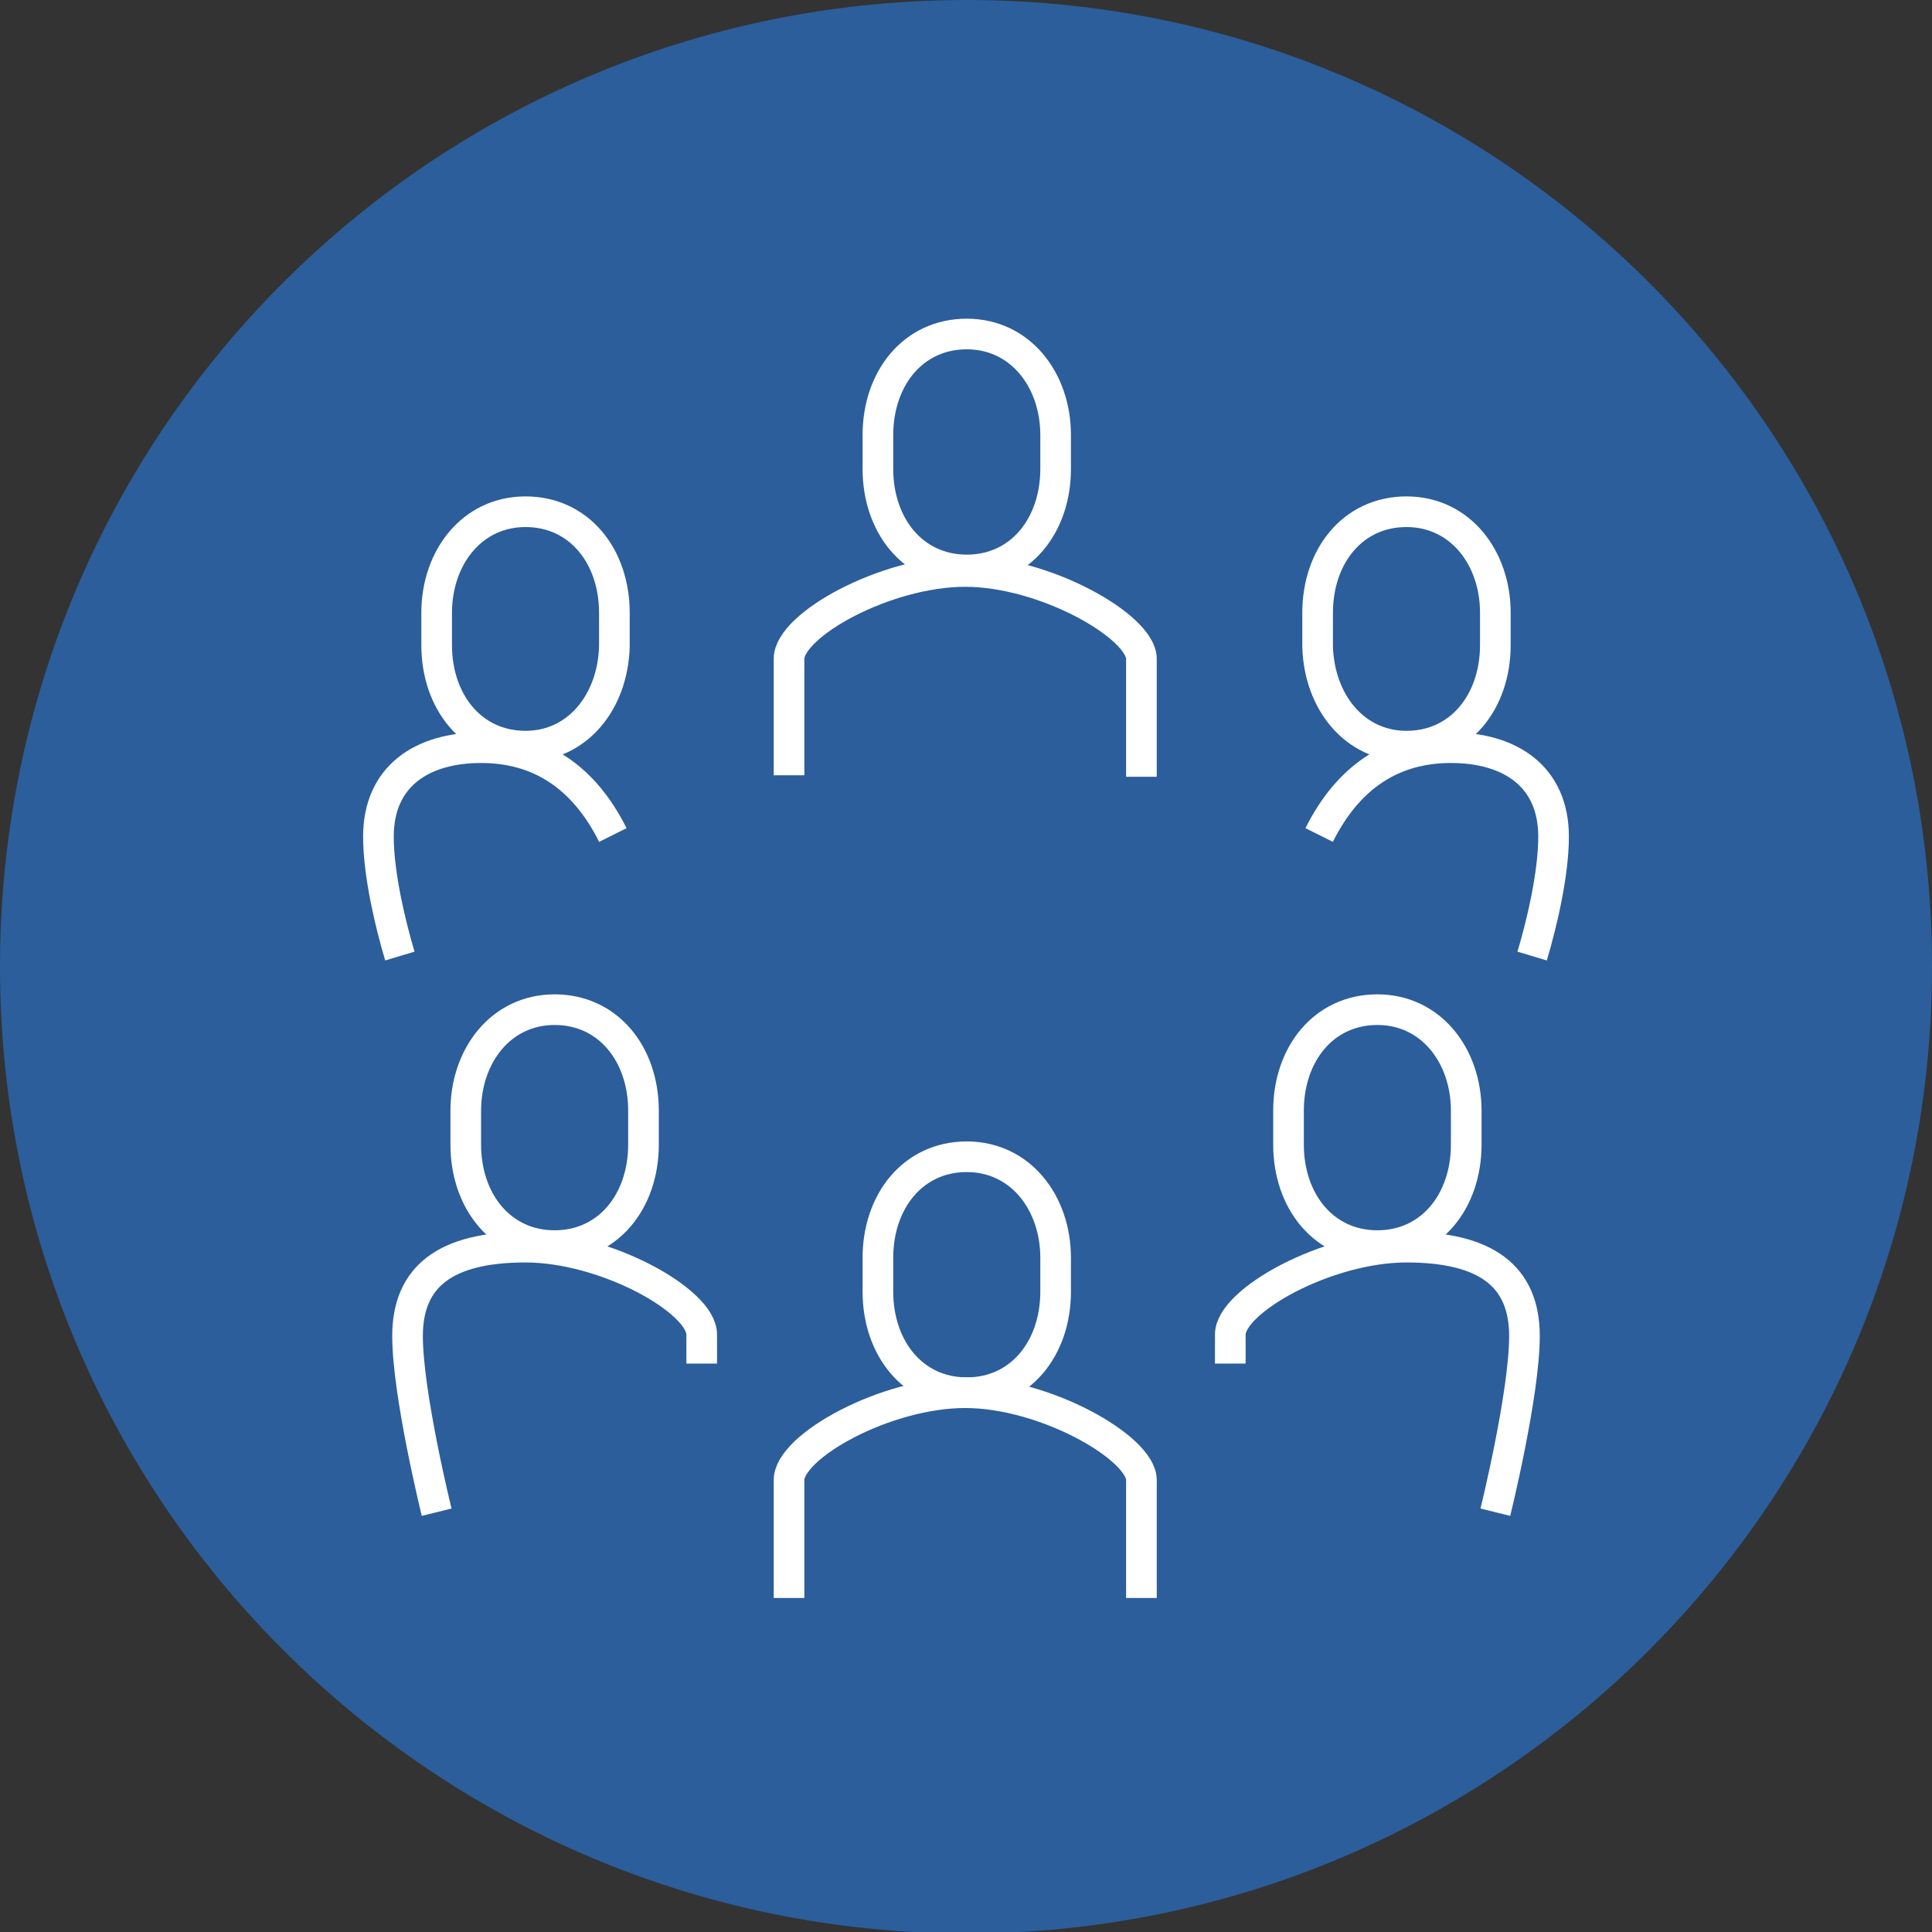
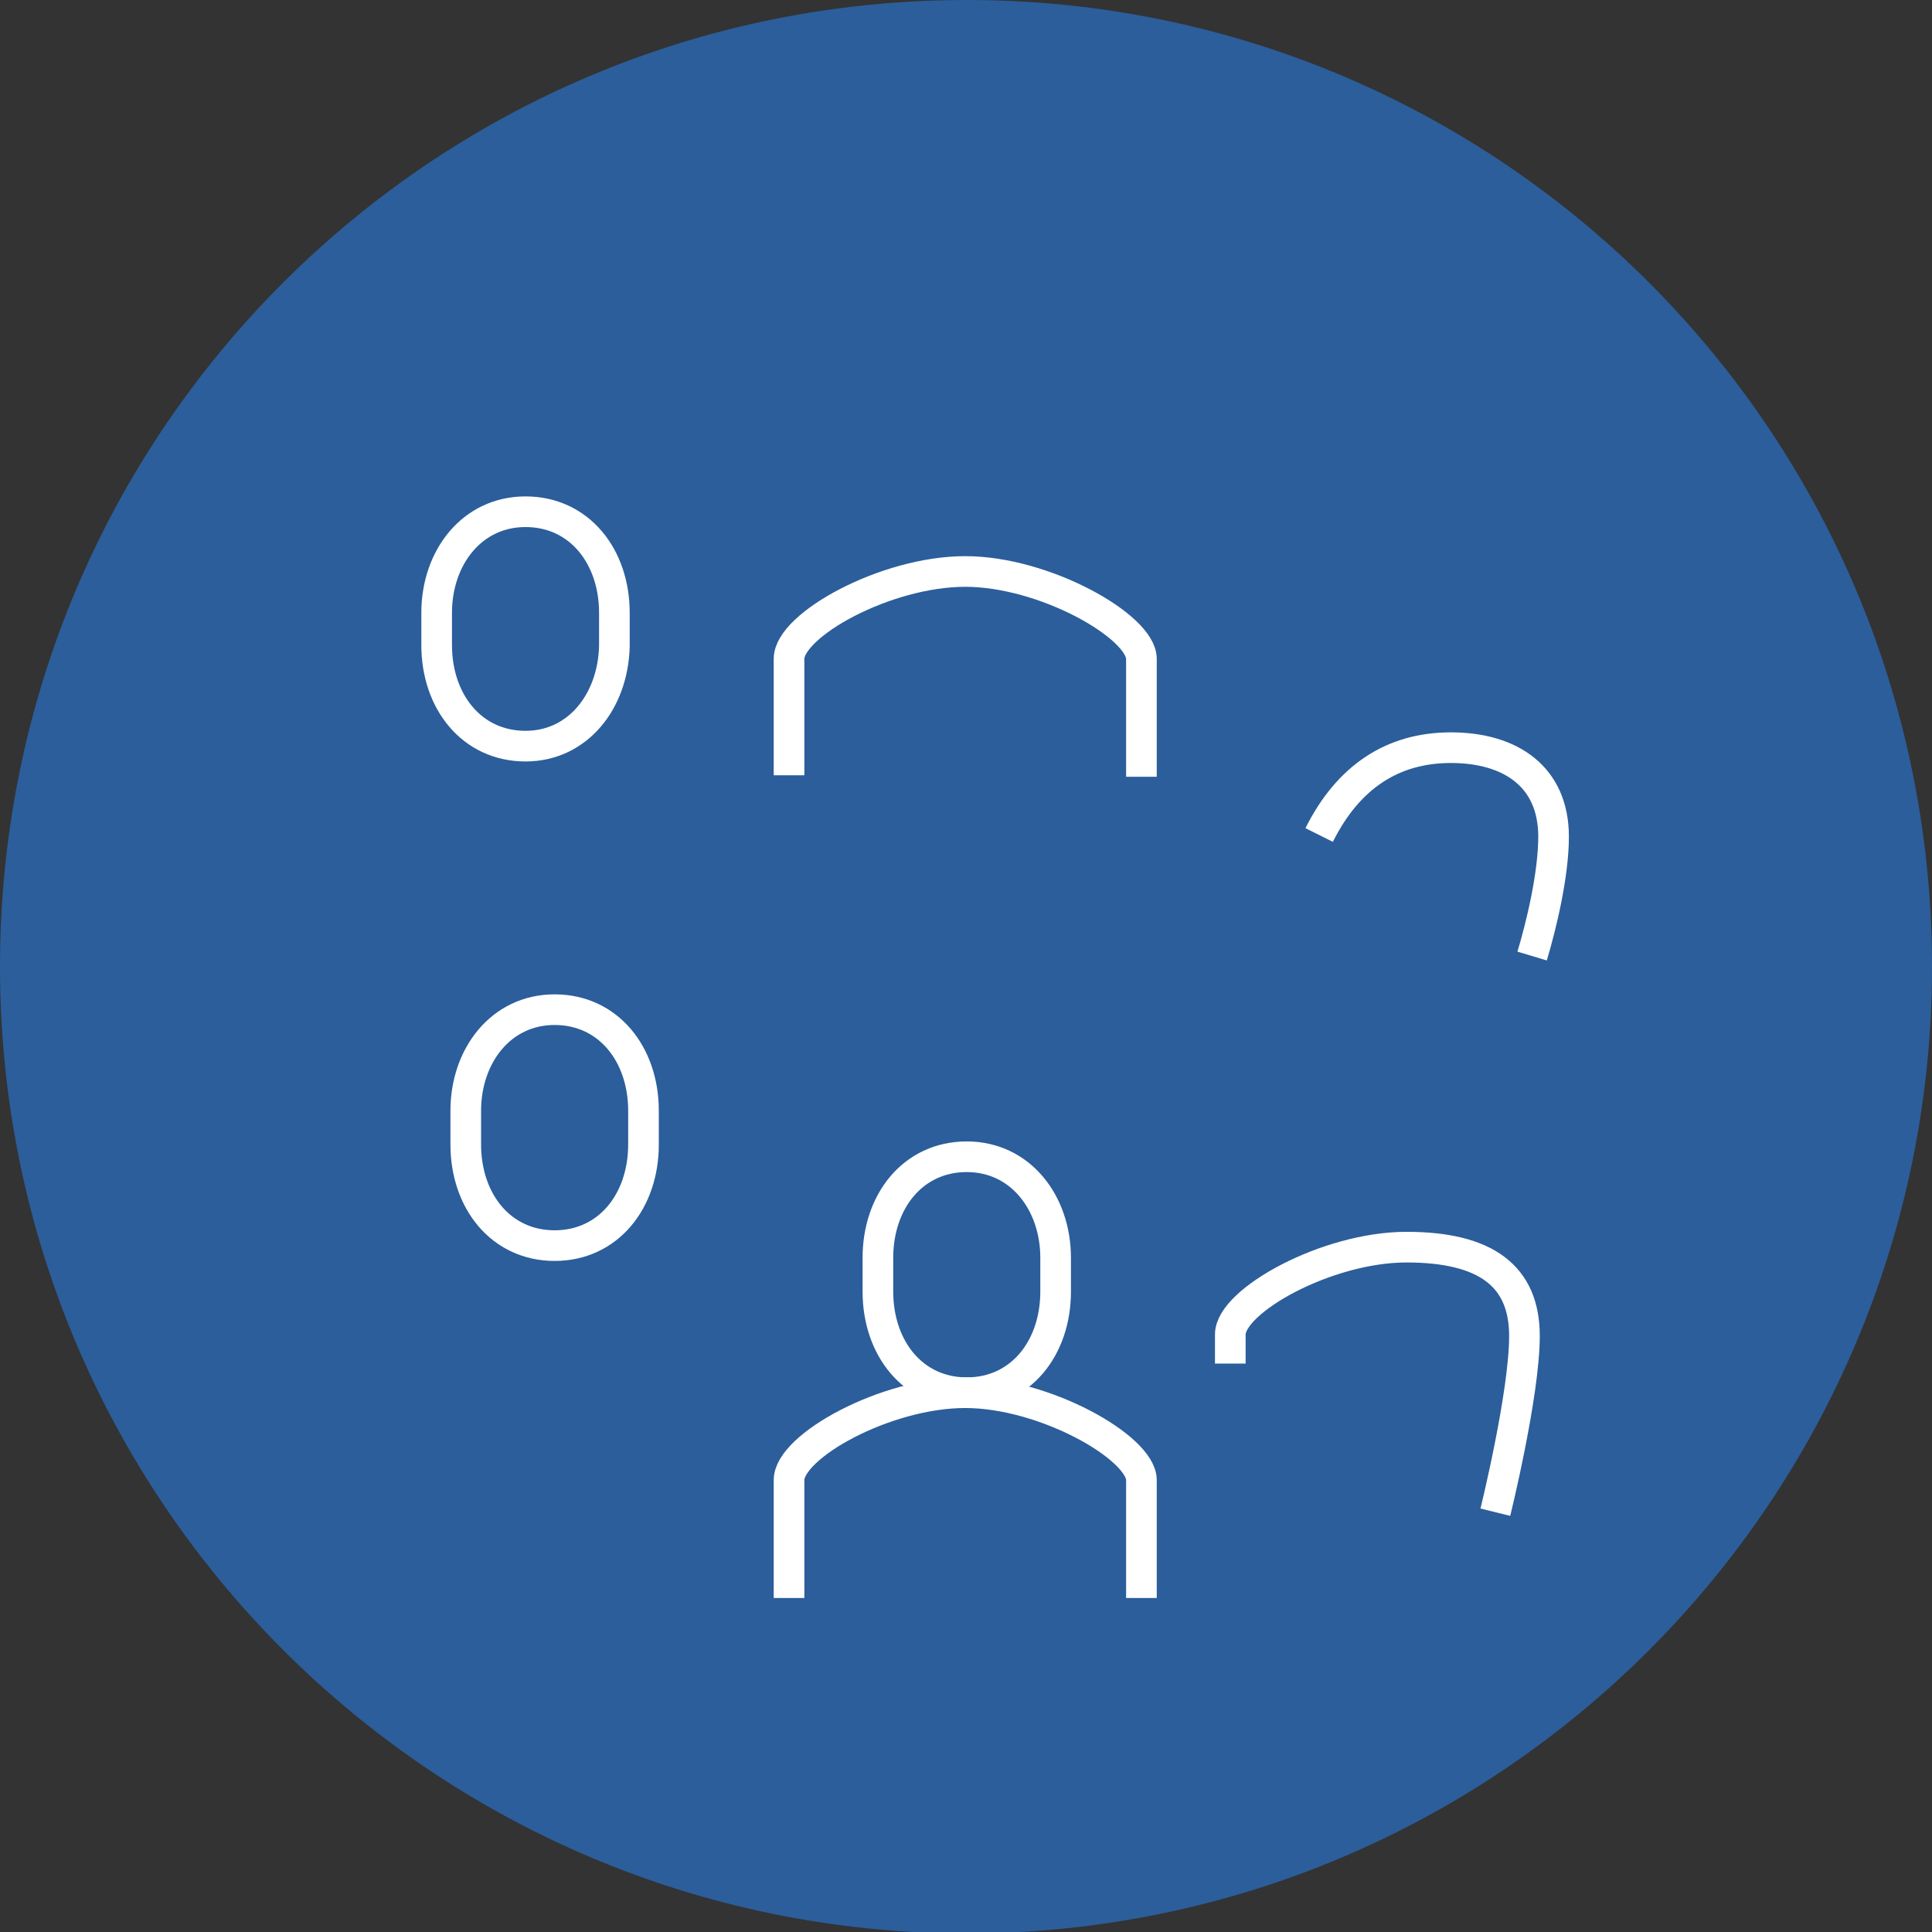
<svg xmlns="http://www.w3.org/2000/svg" version="1.1" id="Layer_1" x="0px" y="0px" viewBox="0 0 126.1 126.1" style="enable-background:new 0 0 126.1 126.1;" xml:space="preserve">
  <rect x="0" y="0" width="126.1" height="126.1" fill="#333333" stroke="none" />
  <style type="text/css">
	.st0{fill:#2B5E9B;}
	.st1{fill:none;stroke:#FFFFFF;stroke-width:2;stroke-miterlimit:10;}
</style>
  <path class="st0" d="M126.1,63.1c0,34.8-28.2,63.1-63.1,63.1C28.2,126.1,0,97.9,0,63.1C0,28.2,28.2,0,63.1,0  C97.9,0,126.1,28.2,126.1,63.1" />
  <path class="st1" d="M51.5,104.3v-7.7c0-2.2,6.3-5.7,11.5-5.7c5.2,0,11.5,3.6,11.5,5.7v7.7" />
  <path class="st1" d="M63.1,90.9c3.5,0,5.8-2.9,5.8-6.6v-2.2c0-3.6-2.3-6.6-5.8-6.6c-3.5,0-5.8,2.9-5.8,6.6v2.2  C57.3,88,59.6,90.9,63.1,90.9z" />
  <path class="st1" d="M51.5,50.6V43c0-2.2,6.3-5.7,11.5-5.7c5.2,0,11.5,3.6,11.5,5.7v7.7" />
-   <path class="st1" d="M63.1,37.2c3.5,0,5.8-2.9,5.8-6.6v-2.2c0-3.6-2.3-6.6-5.8-6.6c-3.5,0-5.8,2.9-5.8,6.6v2.2  C57.3,34.3,59.6,37.2,63.1,37.2z" />
  <path class="st1" d="M80.3,89v-1.9c0-2.2,6.3-5.7,11.5-5.7c5.2,0,7.7,1.9,7.7,5.8c0,3.8-1.9,11.5-1.9,11.5" />
-   <path class="st1" d="M89.9,81.3c3.5,0,5.8-2.9,5.8-6.6v-2.2c0-3.6-2.3-6.6-5.8-6.6c-3.5,0-5.8,2.9-5.8,6.6v2.2  C84.1,78.4,86.4,81.3,89.9,81.3z" />
  <path class="st1" d="M86.1,54.5c1.9-3.8,4.8-5.7,8.6-5.7c3.9,0,6.7,1.9,6.7,5.8c0,2.5-0.8,5.8-1.4,7.8" />
-   <path class="st1" d="M91.8,48.7c3.5,0,5.8-2.9,5.8-6.6V40c0-3.6-2.3-6.6-5.8-6.6c-3.5,0-5.8,2.9-5.8,6.6v2.2  C86.1,45.8,88.4,48.7,91.8,48.7z" />
-   <path class="st1" d="M45.8,89v-1.9c0-2.2-6.3-5.7-11.5-5.7c-5.2,0-7.7,1.9-7.7,5.8c0,3.8,1.9,11.5,1.9,11.5" />
  <path class="st1" d="M36.2,81.3c-3.5,0-5.8-2.9-5.8-6.6v-2.2c0-3.6,2.3-6.6,5.8-6.6c3.5,0,5.8,2.9,5.8,6.6v2.2  C42,78.4,39.7,81.3,36.2,81.3z" />
-   <path class="st1" d="M40,54.5c-1.9-3.8-4.8-5.7-8.6-5.7c-3.9,0-6.7,1.9-6.7,5.8c0,2.5,0.8,5.8,1.4,7.8" />
  <path class="st1" d="M34.3,48.7c-3.5,0-5.8-2.9-5.8-6.6V40c0-3.6,2.3-6.6,5.8-6.6c3.5,0,5.8,2.9,5.8,6.6v2.2  C40,45.8,37.7,48.7,34.3,48.7z" />
</svg>